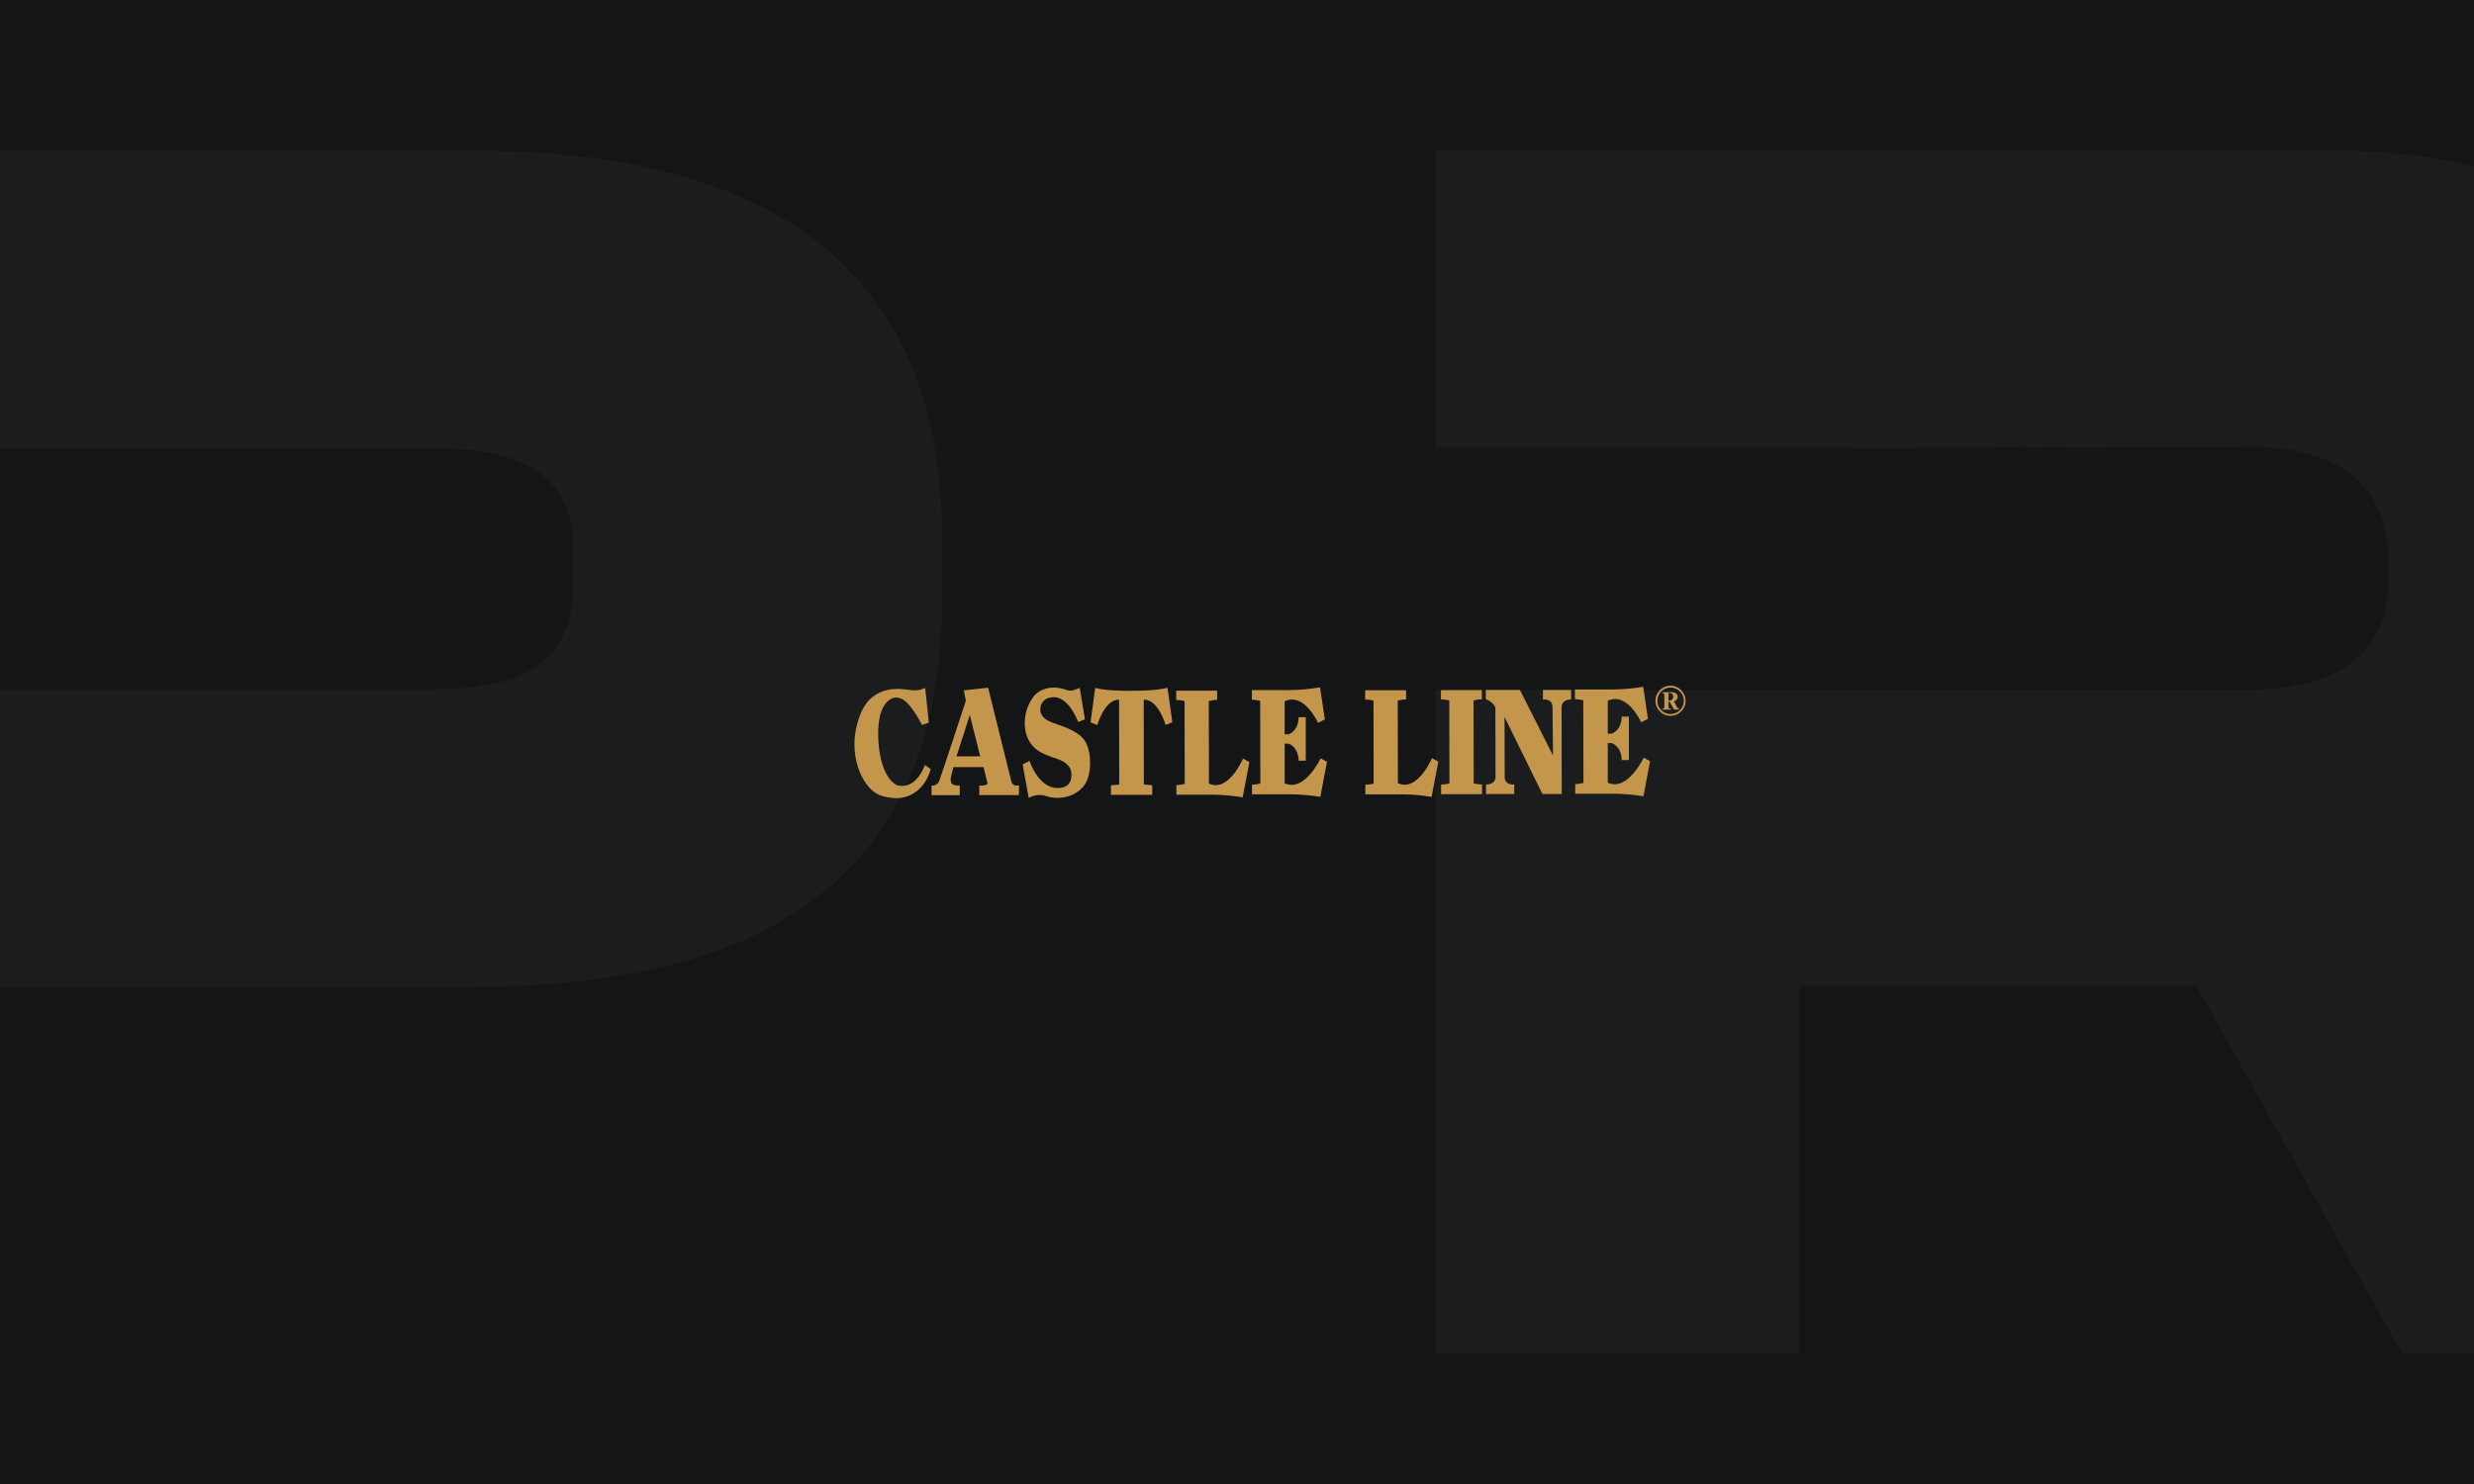
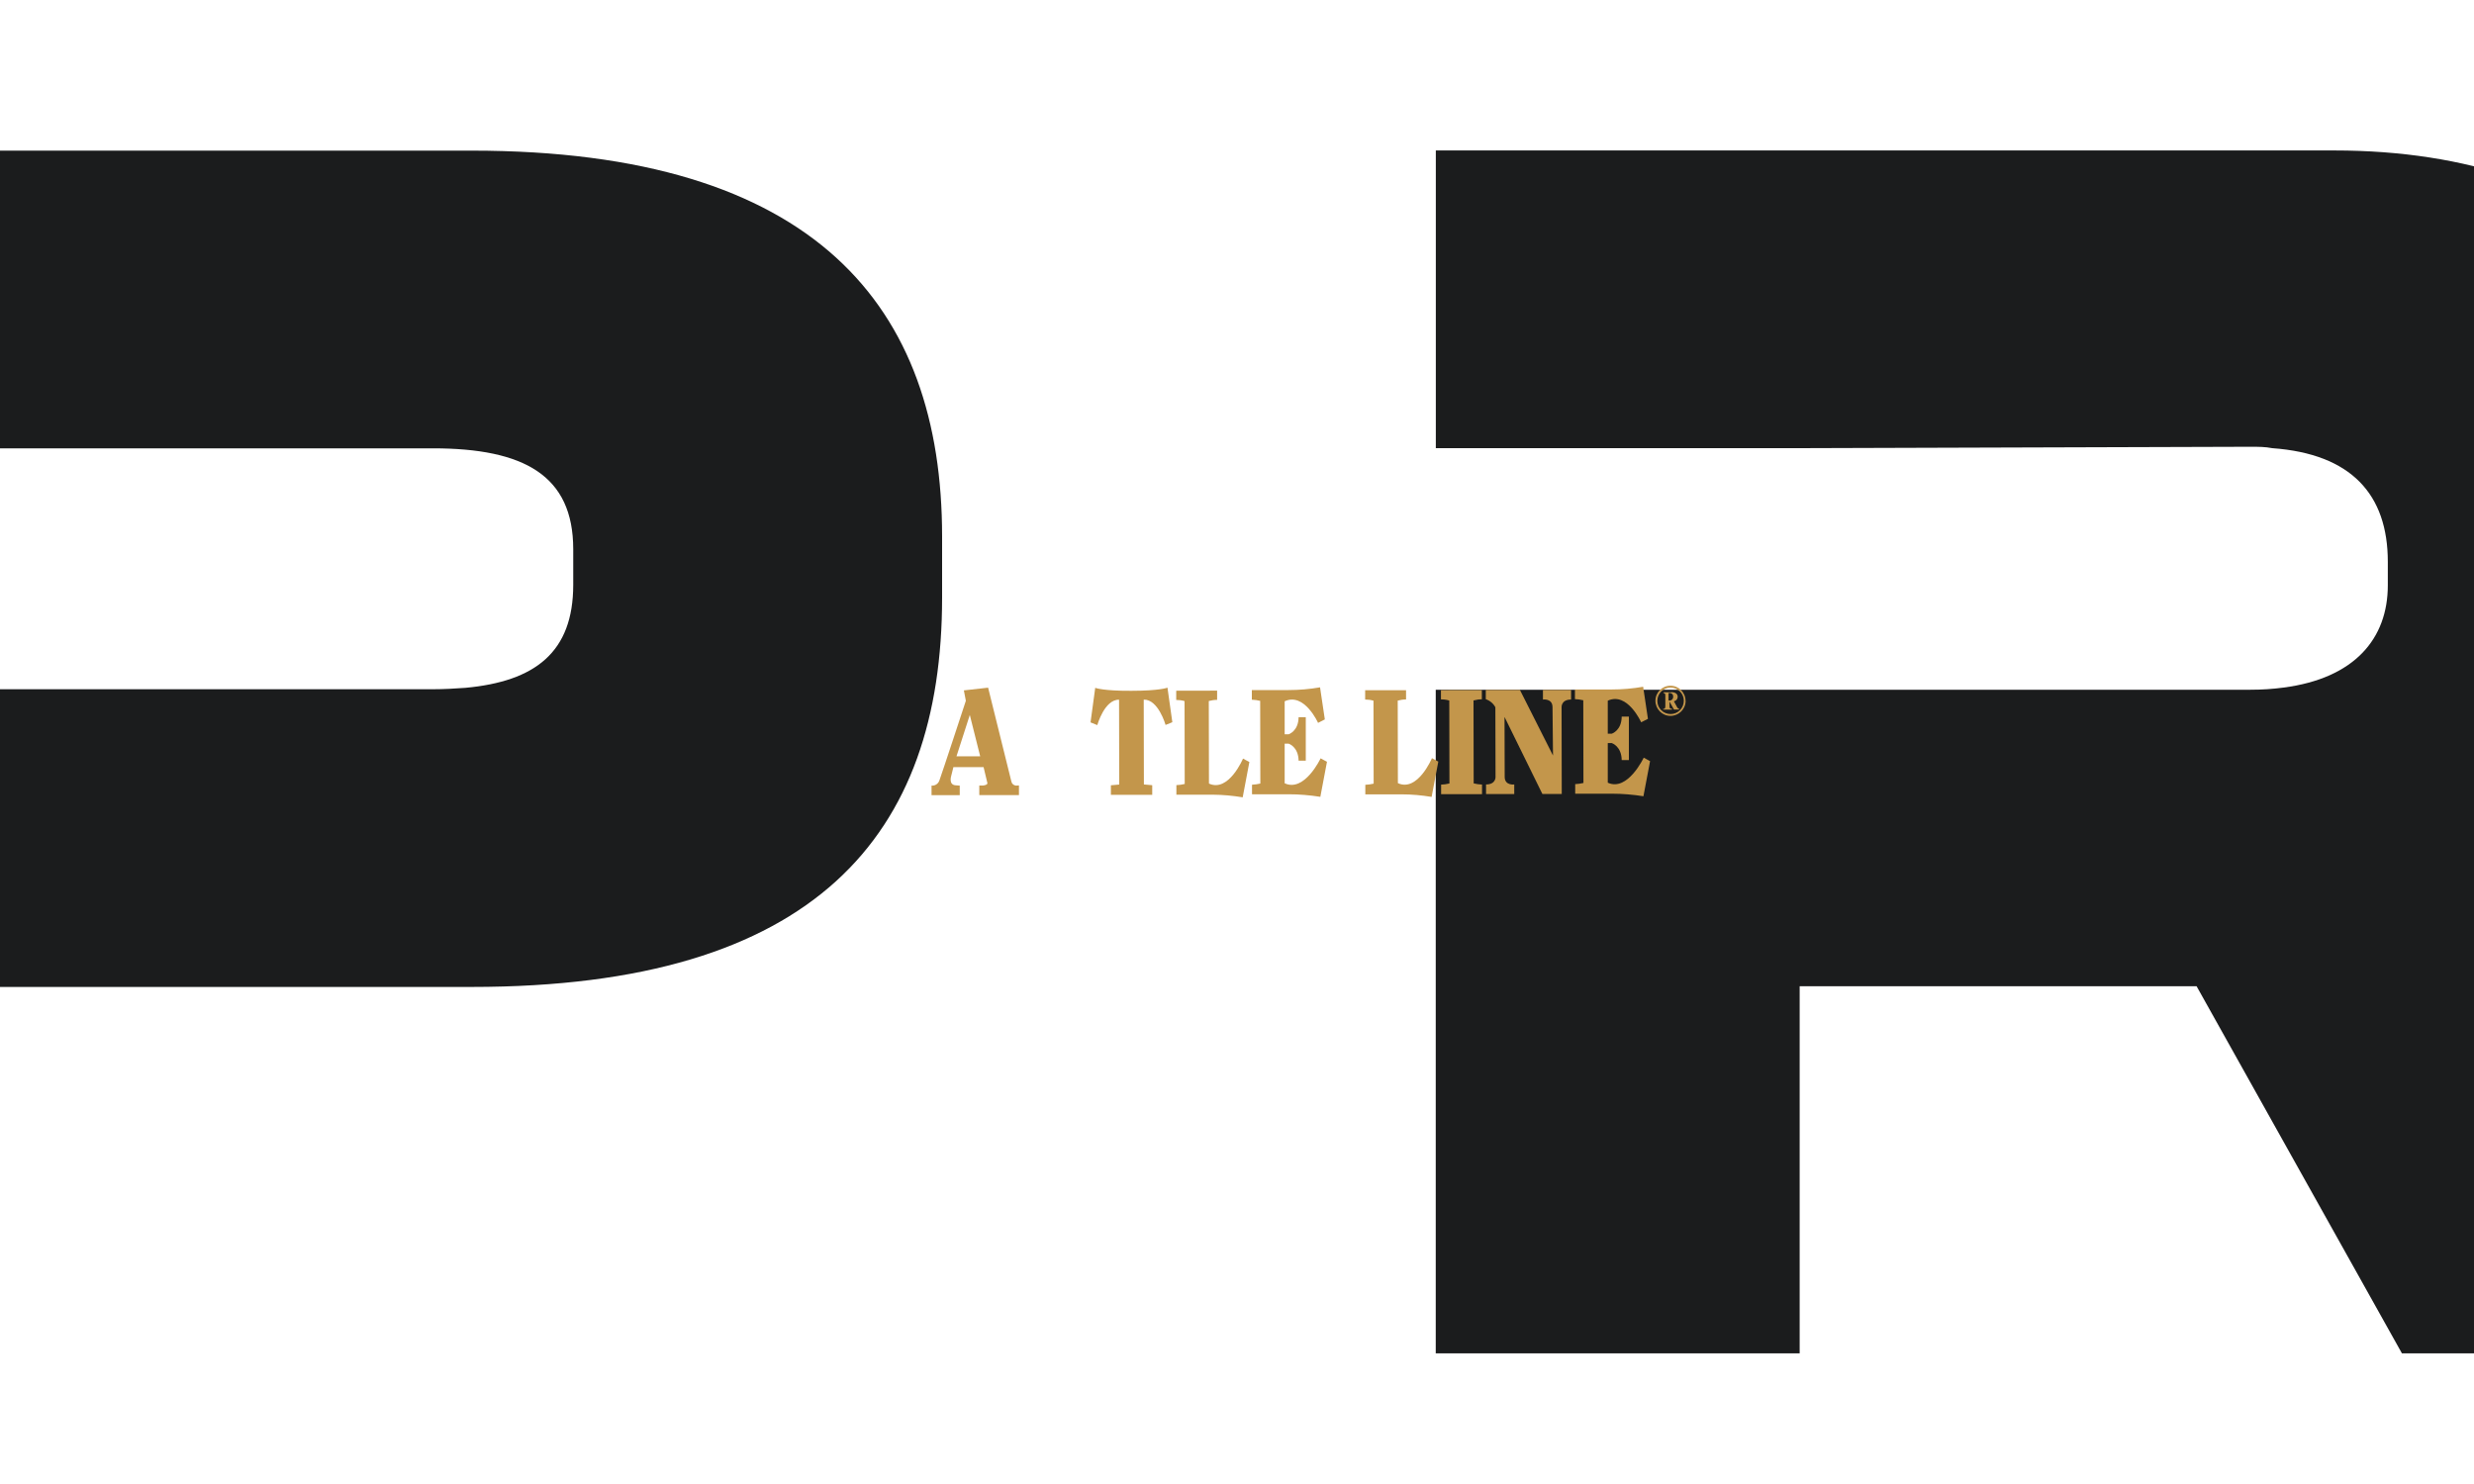
<svg xmlns="http://www.w3.org/2000/svg" width="300" height="180" version="1.1" viewBox="0 0 300 180">
  <defs>
    <style>
      .cls-1 {
        clip-path: url(#clippath);
      }

      .cls-2 {
        fill: none;
      }

      .cls-2, .cls-3, .cls-4, .cls-5 {
        stroke-width: 0px;
      }

      .cls-6 {
        clip-path: url(#clippath-1);
      }

      .cls-3 {
        fill: #1b1c1d;
      }

      .cls-4 {
        fill: #141516;
      }

      .cls-5 {
        fill: #c3964b;
      }
    </style>
    <clipPath id="clippath">
      <rect class="cls-2" x="-304" width="300" height="180" />
    </clipPath>
    <clipPath id="clippath-1">
      <rect class="cls-2" width="300" height="180" />
    </clipPath>
  </defs>
  <g id="Achtergrond">
    <g class="cls-1">
      <g>
        <path class="cls-3" d="M30.03,69.61v-6.98c0-25.68-18.3-44.38-50.97-44.38h-108.95v36.11h44.13l54.64-.17c.94,0,1.8,0,2.65.17,9.58.69,14.02,5.6,14.02,13.79v2.84c0,6.46-4.02,11.29-12.66,12.41-1.28.17-2.57.26-4.02.26h-54.64s-44.13,0-44.13,0v80.49h44.13v-44.53h48.13l24.9,44.53h48.83L5.66,109.51c15.31-7.41,24.37-22.06,24.37-39.9Z" />
        <path class="cls-3" d="M190.82,16h-8.64c-48.66,0-86.2,23.7-86.2,66.62v17.41c0,42.66,37.54,66.19,86.2,66.19h8.64c47.55,0,84.49-23.53,84.49-66.19v-17.41c0-42.92-36.94-66.62-84.49-66.62ZM230.58,98.91c0,18.79-15.31,29.04-41.48,29.04h-6.93c-26.34,0-41.48-10.25-41.48-29.04v-15.6c0-18.79,15.14-29.04,41.48-29.04h6.93c26.17,0,41.48,10.26,41.48,29.04v15.6Z" />
      </g>
    </g>
-     <rect class="cls-4" width="300" height="180" />
    <g class="cls-6">
      <g>
        <path class="cls-3" d="M334.03,69.61v-6.98c0-25.68-18.3-44.38-50.97-44.38h-108.95v36.11h44.13l54.64-.17c.94,0,1.8,0,2.65.17,9.58.69,14.02,5.6,14.02,13.79v2.84c0,6.46-4.02,11.29-12.66,12.41-1.28.17-2.57.26-4.02.26h-54.64s-44.13,0-44.13,0v80.49h44.13v-44.53h48.13l24.9,44.53h48.83l-30.44-54.64c15.31-7.41,24.37-22.06,24.37-39.9Z" />
        <path class="cls-3" d="M57.19,18.27H-45v36.11H52.49c11.03,0,17.02,3.27,17.02,12.24v4.31c0,8.19-4.62,11.72-13.08,12.5-1.28.09-2.57.17-3.93.17H-.87s-44.13,0-44.13,0v80.58H-.87v-44.47h58.07c41.73,0,57.04-18.44,57.04-47.23v-7.41c0-27.84-15.31-46.8-57.04-46.8Z" />
      </g>
    </g>
  </g>
  <g id="Opmaak">
    <g>
-       <path id="Path_1" data-name="Path 1" class="cls-5" d="M112.16,83.47l-.72.23c-.41.05-.83.04-1.23-.02-.71-.1-4.33-.8-5.83,2.83-1.5,3.63-.54,6.85.6,8.47s2.3,1.7,3.44,1.82,3.54-.4,4.45-3.51l-.72-.51s-.98,3.07-3.36,2.47c0,0-1.97-.71-2.27-5.28-.3-4.57,1.45-5.4,2.19-5.36s1.6.51,3.1,3.32l.82-.28-.44-4.19Z" />
      <path id="Path_2" data-name="Path 2" class="cls-5" d="M115.98,91.75l1.62-5.03,1.26,5.02h-2.89ZM123.19,95.29c-.27-.03-.5-.23-.55-.5l-2.82-11.38-2.94.33.24,1.26s-2.92,8.9-3.2,9.64c-.13.42-.53.69-.96.65v1.16s3.42,0,3.42,0v-1.16s-.52-.04-.52-.04c-.87-.07-.51-1.16-.51-1.16l.26-1.04h3.66s.4,1.67.4,1.67l.06.25c.06.25-.52.31-.52.31h-.46v1.16h4.81s0-1.17,0-1.17l-.35.02Z" />
-       <path id="Path_3" data-name="Path 3" class="cls-5" d="M124.02,92.71l.82-.42s1.04,3.19,3.28,3.29,1.76-2.01,1.76-2.01c0,0-.04-.97-1.67-1.52-1.64-.55-3.38-1.06-3.86-3.39-.26-1.4.05-2.84.86-4,0,0,.71-1.3,2.72-1.26.52.03,1.03.14,1.51.32.51.18,1.09-.14,1.49-.28l.63,3.81-.82.33s-1.22-3.42-3.31-2.98c-.78.07-1.35.76-1.27,1.54,0,0,0,.01,0,.02,0,0-.1.92,1.45,1.48s3.45,1.13,4.12,2.53c.67,1.4.59,3.76-.12,4.89s-2.41,2.1-4.55,1.57c-.75-.32-1.61-.26-2.32.15l-.73-4.05Z" />
      <path id="Path_4" data-name="Path 4" class="cls-5" d="M137.22,96.41h2.5v-1.17l-1.01-.09-.02-10.29c1.77-.05,2.65,3.07,2.65,3.07l.82-.33-.59-4.19s-.92.38-4.38.38c-3.45.02-4.38-.36-4.38-.36l-.57,4.19.82.33s.87-3.12,2.64-3.08l.02,10.29-1.01.09v1.16h2.51Z" />
      <path id="Path_5" data-name="Path 5" class="cls-5" d="M142.63,83.78v1.12c.34,0,.68.04,1.01.14l.02,10.05c-.33.08-.67.13-1.01.14v1.16s4.42,0,4.42,0c1.21.01,2.42.12,3.62.32l.81-4.28-.77-.42s-1.74,4.14-4.13,3.03l-.02-10.01c.33-.09.67-.14,1.01-.14v-1.12s-4.96.01-4.96.01Z" />
      <path id="Path_6" data-name="Path 6" class="cls-5" d="M165.54,83.73v1.12c.34,0,.68.04,1.01.14l.02,10.06c-.33.08-.67.13-1.01.14v1.16h4.42c1.21,0,2.42.11,3.62.31l.81-4.28-.77-.42s-1.74,4.14-4.13,3.03l-.02-10.01c.33-.09.67-.14,1.01-.14v-1.12h-4.96Z" />
      <path id="Path_7" data-name="Path 7" class="cls-5" d="M178.7,94.97l-.02-10.01c.2-.05.4-.09.6-.12.23-.02.41-.02.41-.02v-1.12s-4.96.01-4.96.01v1.12s.18,0,.41.02c.2.02.4.06.6.12l.02,10.01v.05c-.33.08-.67.13-1.01.14v1.16s2.48,0,2.48,0h2.48s0-1.17,0-1.17c-.34-.01-.68-.06-1.01-.14v-.05Z" />
      <path id="Path_8" data-name="Path 8" class="cls-5" d="M160.1,96.68l.81-4.28-.77-.42s-1.95,4.14-4.35,3.03h-.01v-4.81s.48,0,.48,0c0,0,1.18.36,1.21,2.06h.87v-2.63s0-.15,0-.15v-2.49s-.87,0-.87,0c-.02,1.7-1.2,2.07-1.2,2.07h-.49v-4c2.38-1.11,4.05,2.62,4.05,2.62l.82-.42-.58-3.89c-1.26.22-2.55.33-3.83.33h-4.44s0,1.17,0,1.17c.34.01.68.06,1.01.14l.02,10.03c-.33.08-.67.12-1,.14v.02h-.01v1.12h.01v.02h4.44c1.28,0,2.56.11,3.83.31" />
      <path id="Path_9" data-name="Path 9" class="cls-5" d="M199.28,96.6l.81-4.28-.77-.42s-1.95,4.14-4.35,3.04h-.01v-4.81s.48,0,.48,0c0,0,1.18.36,1.21,2.06h.87v-2.63s0-.15,0-.15v-2.49s-.87,0-.87,0c-.02,1.7-1.2,2.07-1.2,2.07h-.49v-4c2.38-1.11,4.05,2.62,4.05,2.62l.82-.42-.58-3.89c-1.26.22-2.55.33-3.83.33h-4.44v1.17c.34.01.68.06,1.01.14l.02,10.03c-.33.08-.67.12-1,.14v.02h0v1.12h.01v.02h4.44c1.28,0,2.56.11,3.83.31" />
      <path id="Path_10" data-name="Path 10" class="cls-5" d="M187.03,96.3l-4.59-9.34.02,7.26c0,1.1,1.16.93,1.16.93v1.16h-3.42s0-1.16,0-1.16c1.21,0,1.15-.92,1.15-.92l-.02-8.44c-.24-.46-.66-.81-1.16-.98v-1.12s4.14,0,4.14,0l4.01,7.95-.06-5.86c0-1.1-1.16-.93-1.16-.93v-1.16s3.41,0,3.41,0v1.16c-1.21,0-1.15.92-1.15.92l.02,10.53h-2.36Z" />
-       <path id="Path_11" data-name="Path 11" class="cls-5" d="M202.33,84.96c.23.07.47-.06.54-.29.02-.05.02-.11.02-.17.03-.22-.13-.41-.35-.44-.03,0-.05,0-.08,0h-.13v.9ZM202.62,83.95c.58,0,.82.25.82.57,0,.27-.19.49-.46.54l.35.65c.09.17.16.24.28.26v.09h-.62l-.54-.96h-.12v.52c0,.29.04.35.31.36v.09h-1.09v-.08c.21,0,.27-.07.27-.36v-1.23c0-.27-.04-.32-.23-.34v-.09h1.03ZM200.97,85.02c0,.88.73,1.6,1.62,1.59.88,0,1.6-.73,1.59-1.62,0-.88-.72-1.59-1.61-1.59-.89,0-1.6.73-1.6,1.62M204.4,85.01c0,1.01-.83,1.82-1.84,1.82-1.01,0-1.82-.83-1.82-1.84,0-1,.82-1.82,1.82-1.82,1.01,0,1.83.82,1.83,1.84" />
+       <path id="Path_11" data-name="Path 11" class="cls-5" d="M202.33,84.96c.23.07.47-.06.54-.29.02-.05.02-.11.02-.17.03-.22-.13-.41-.35-.44-.03,0-.05,0-.08,0h-.13v.9ZM202.62,83.95c.58,0,.82.25.82.57,0,.27-.19.49-.46.54l.35.65c.09.17.16.24.28.26v.09h-.62l-.54-.96v.52c0,.29.04.35.31.36v.09h-1.09v-.08c.21,0,.27-.07.27-.36v-1.23c0-.27-.04-.32-.23-.34v-.09h1.03ZM200.97,85.02c0,.88.73,1.6,1.62,1.59.88,0,1.6-.73,1.59-1.62,0-.88-.72-1.59-1.61-1.59-.89,0-1.6.73-1.6,1.62M204.4,85.01c0,1.01-.83,1.82-1.84,1.82-1.01,0-1.82-.83-1.82-1.84,0-1,.82-1.82,1.82-1.82,1.01,0,1.83.82,1.83,1.84" />
    </g>
  </g>
</svg>